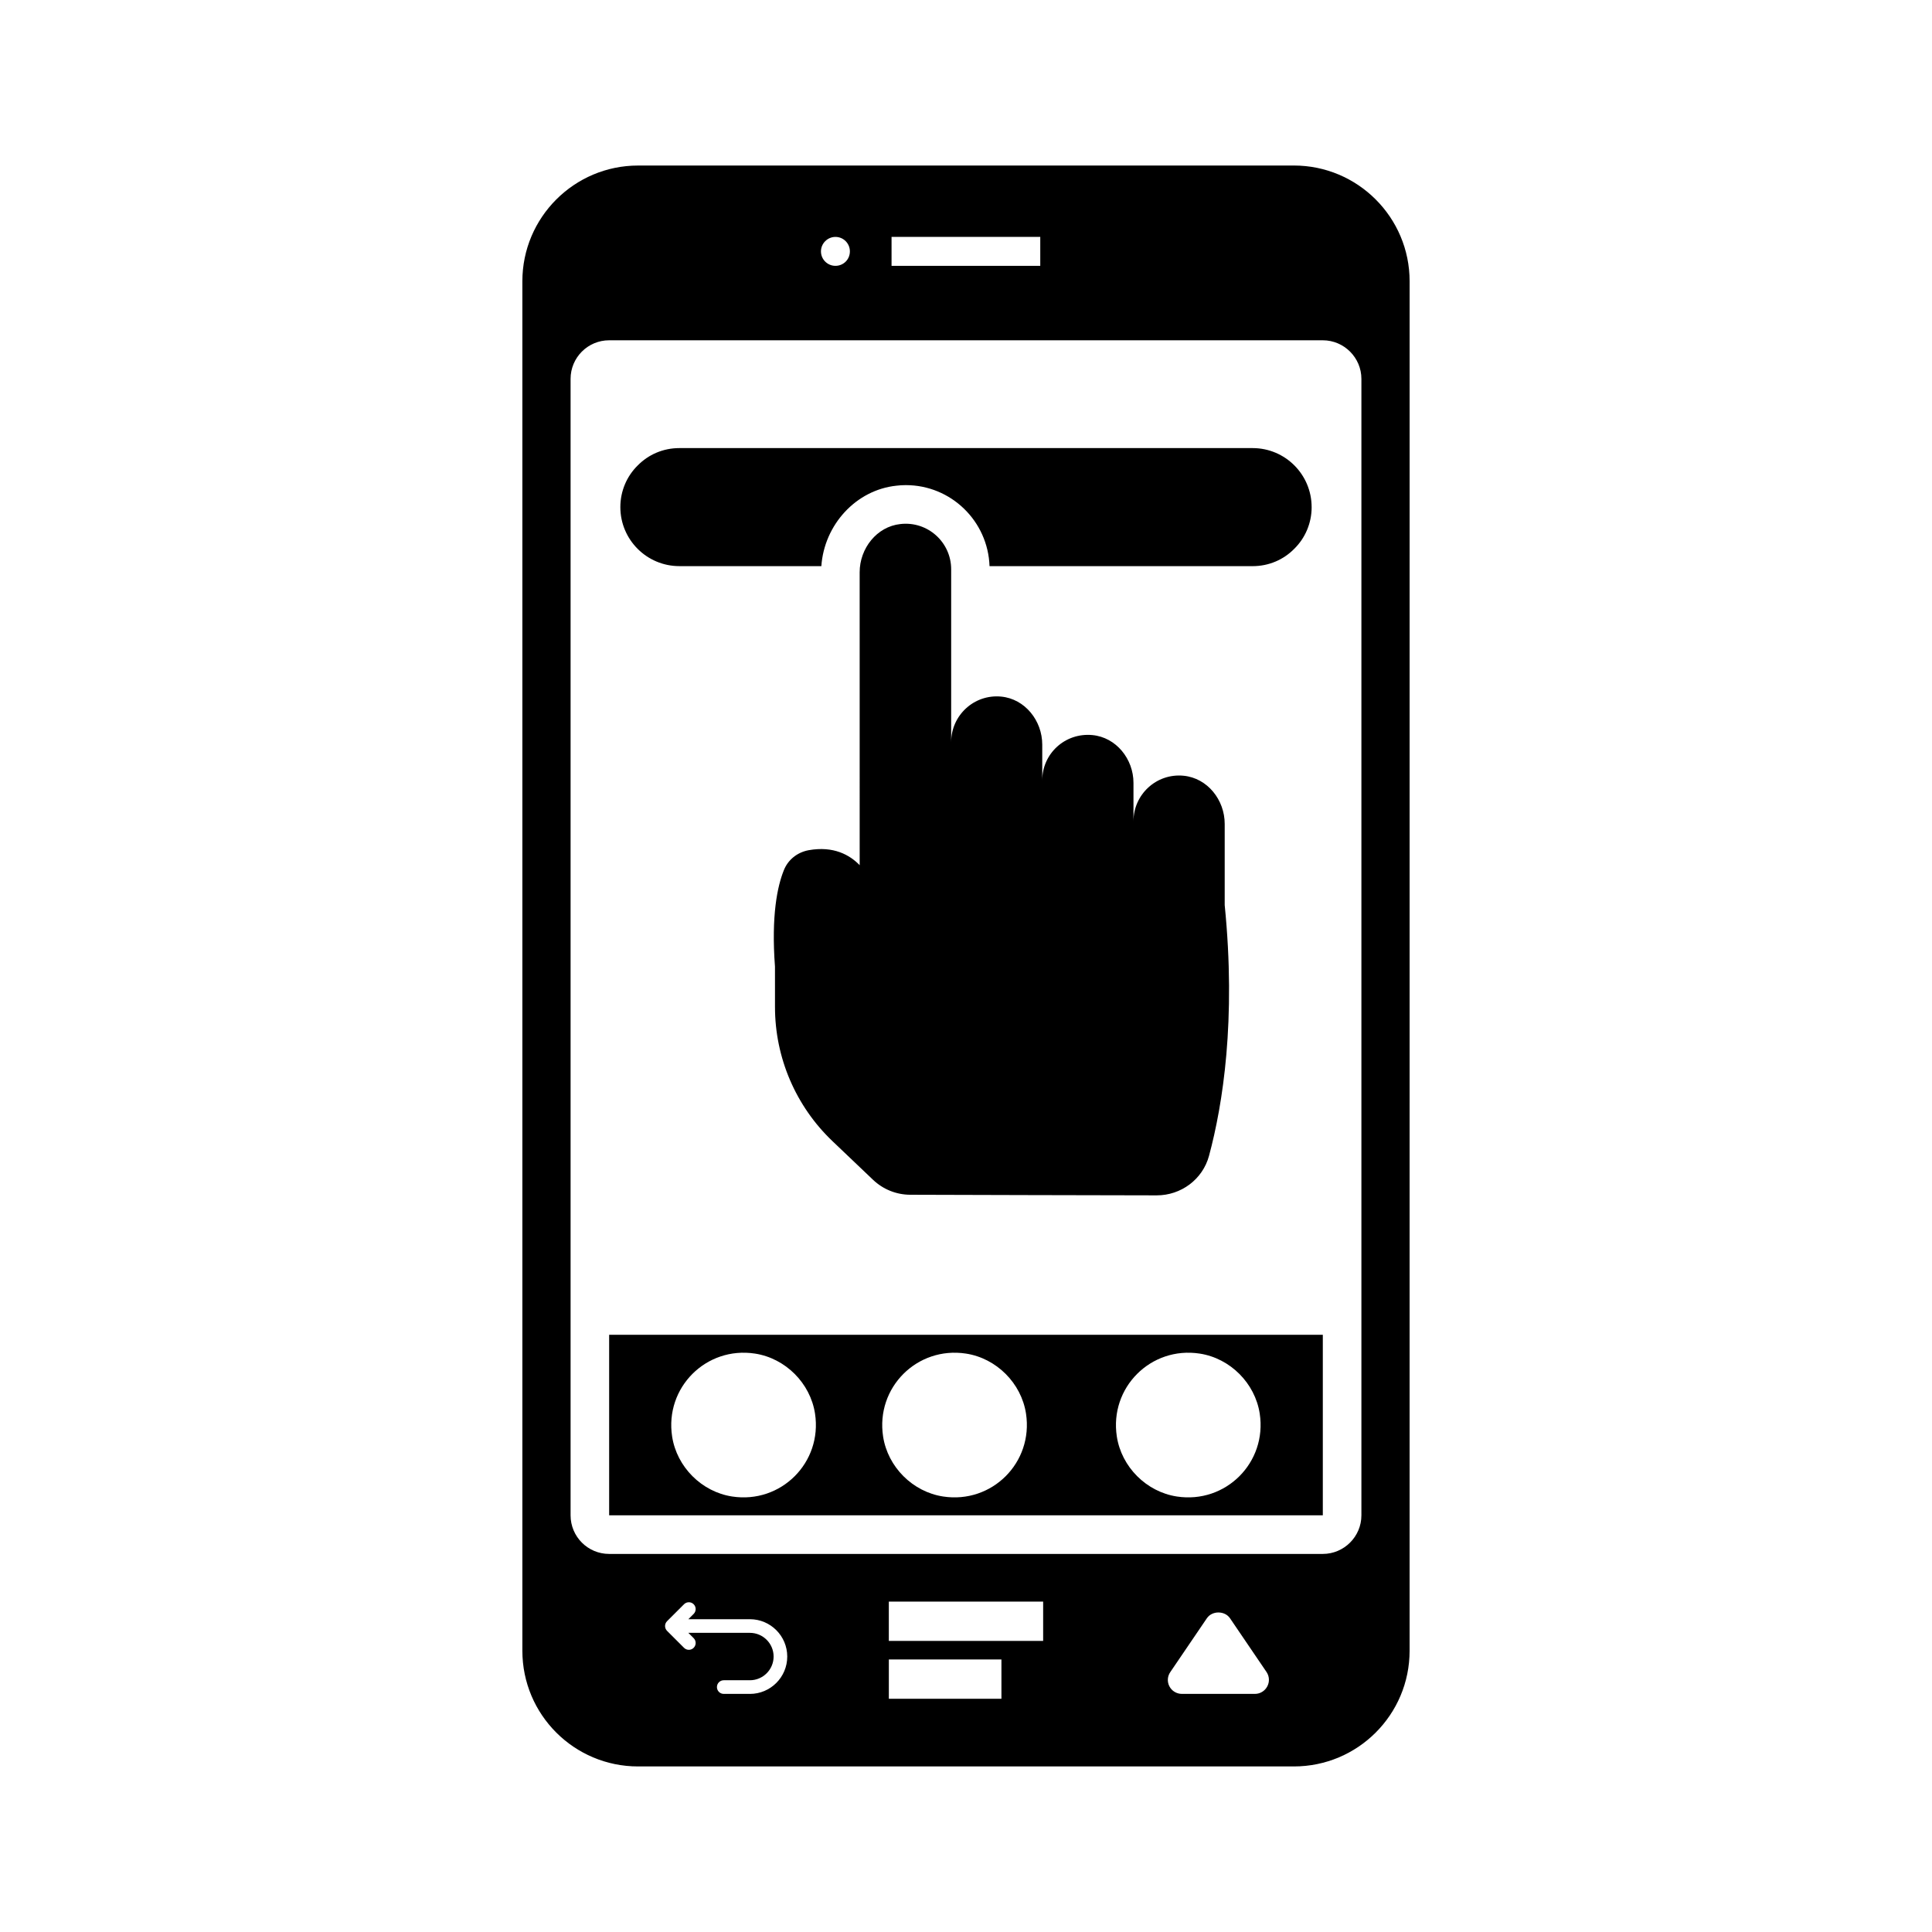
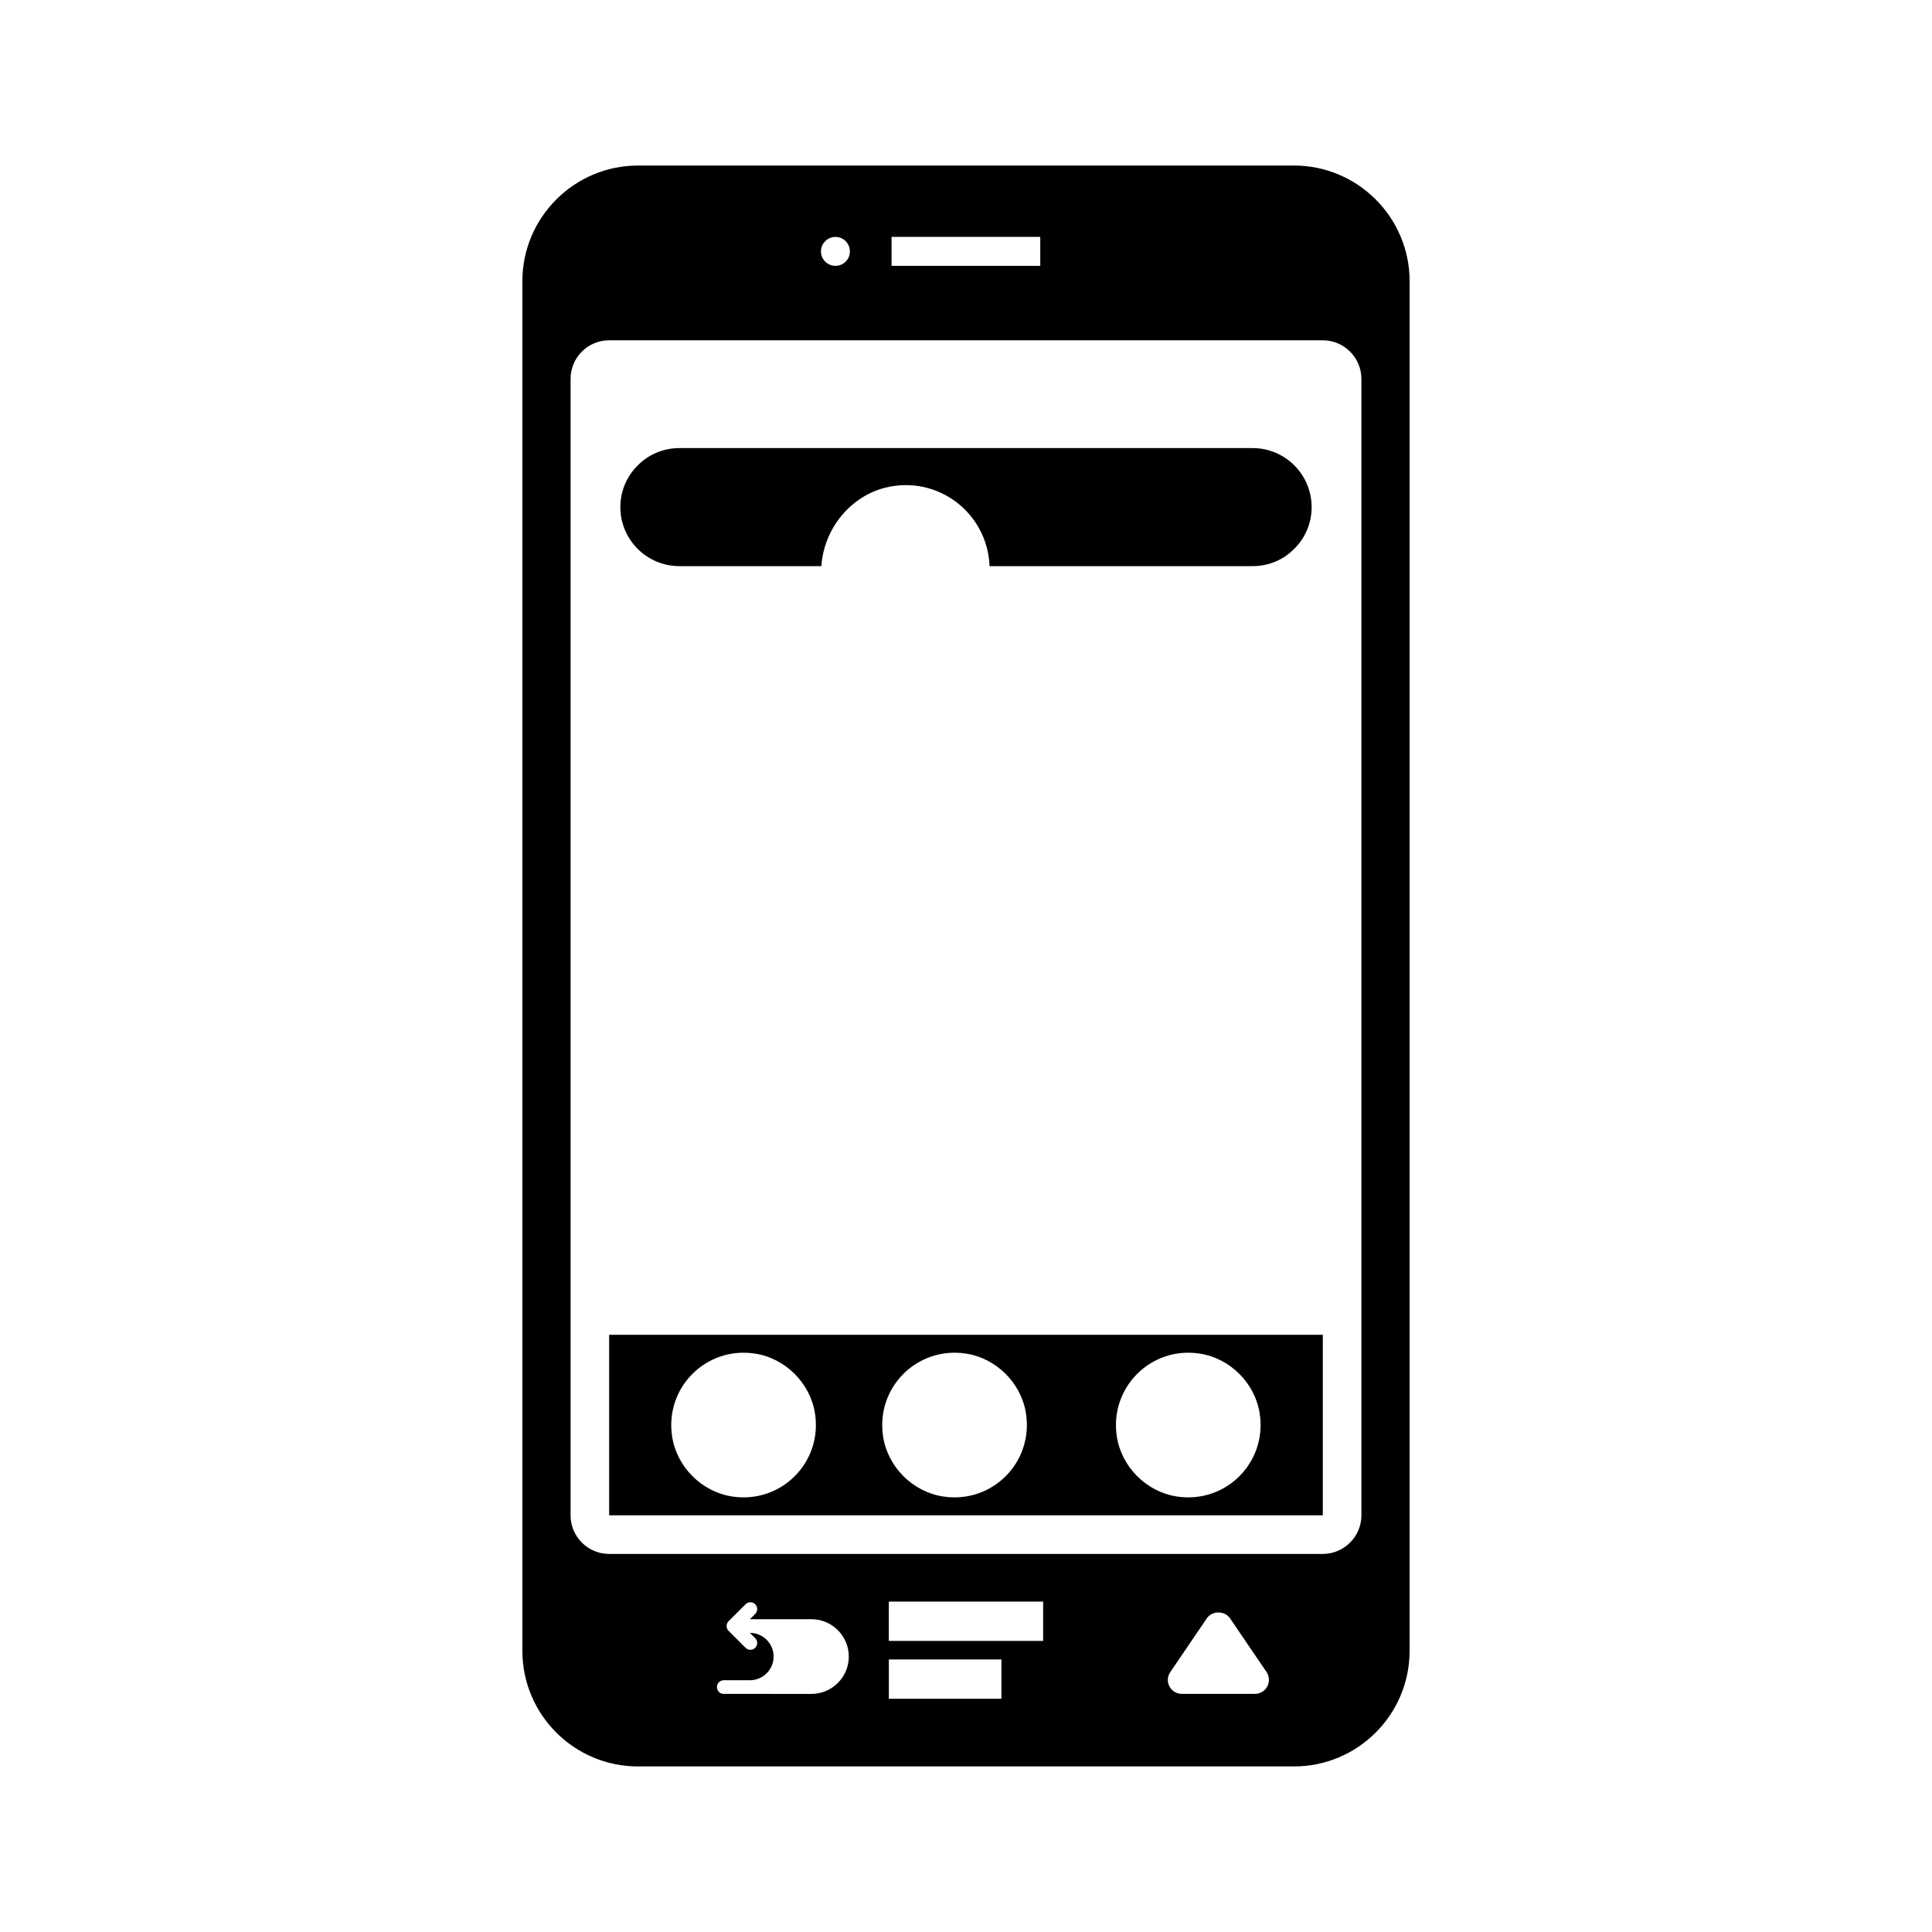
<svg xmlns="http://www.w3.org/2000/svg" fill="#000000" width="800px" height="800px" version="1.1" viewBox="144 144 512 512">
  <g>
    <path d="m491.6 278.39c0 4.293-1.738 8.23-4.602 11.043-2.812 2.863-6.695 4.602-11.043 4.602l-69.719-0.004c-0.41-11.91-10.172-21.469-22.184-21.469-0.867 0-1.738 0.051-2.504 0.152-10.684 1.125-19.117 10.324-19.883 21.316h-37.625c-8.637 0-15.641-7.004-15.641-15.641 0-4.293 1.738-8.23 4.602-11.039 2.812-2.863 6.695-4.602 11.043-4.602h151.91c8.637 0 15.641 7 15.641 15.641z" />
-     <path d="m349.38 410.86c0 13.441 5.508 26.297 15.242 35.566l10.738 10.227c2.66 2.535 6.172 3.953 9.844 3.969 13.574 0.055 47.902 0.125 65.328 0.16 6.461 0.012 12.199-4.25 13.875-10.488 3.676-13.664 7.195-35.926 4.152-66.438v-21.523c0-6.348-4.57-12.137-10.891-12.754-7.231-0.707-13.285 4.992-13.285 12.066v-10.18c0-6.336-4.598-12.078-10.906-12.664-7.246-0.672-13.27 4.938-13.27 11.996v-9.465c0-6.34-4.57-12.121-10.883-12.727-7.219-0.691-13.254 5.019-13.254 12.051v-45.793c0-7.152-6.211-12.812-13.441-11.988-6.289 0.668-10.809 6.484-10.809 12.773l0.004 77.633c-2.633-2.711-6.918-5.148-13.52-3.969-2.988 0.551-5.504 2.516-6.606 5.387-1.652 4.129-3.34 11.832-2.32 25.473z" />
    <path d="m305.43 497.73v47.844h189.13v-47.844zm32.594 42.859c-8.07-1.234-14.668-7.832-15.906-15.906-1.984-12.953 9.012-23.953 21.965-21.969 8.07 1.238 14.668 7.836 15.906 15.906 1.984 12.957-9.012 23.953-21.965 21.969zm55.91 0c-8.07-1.234-14.668-7.832-15.906-15.906-1.984-12.953 9.012-23.953 21.969-21.969 8.07 1.238 14.668 7.836 15.906 15.906 1.98 12.957-9.02 23.953-21.969 21.969zm61.941 0c-8.07-1.234-14.668-7.832-15.906-15.906-1.984-12.953 9.012-23.953 21.965-21.969 8.07 1.238 14.668 7.836 15.906 15.906 1.984 12.957-9.012 23.953-21.965 21.969z" />
-     <path d="m342.73 592.9h-6.926c-1 0-1.809-0.809-1.809-1.809s0.809-1.809 1.809-1.809h6.926c3.465 0 6.285-2.816 6.285-6.281s-2.82-6.281-6.285-6.281h-16.309l1.406 1.406c0.707 0.707 0.707 1.852 0 2.559-0.348 0.352-0.812 0.531-1.277 0.531-0.465 0-0.922-0.176-1.277-0.531l-4.496-4.492c-0.328-0.328-0.531-0.781-0.531-1.281s0.203-0.953 0.531-1.281l4.496-4.492c0.707-0.707 1.859-0.707 2.555 0 0.707 0.707 0.707 1.852 0 2.559l-1.406 1.406h16.309c5.461 0 9.898 4.441 9.898 9.902 0 5.453-4.438 9.895-9.898 9.895zm66.66 1.285h-29.836v-10.414h29.836zm11.055-15.332h-40.895v-10.414h40.895zm59.395 12.066c-0.645 1.219-1.898 1.98-3.273 1.98h-19.34c-1.418 0-2.699-0.777-3.336-2.027-0.629-1.234-0.516-2.699 0.305-3.832l9.637-14.184c1.391-2.051 4.742-2.035 6.129-0.004l9.668 14.23c0.781 1.145 0.859 2.613 0.211 3.836zm7.051-403.05h-173.79c-16.918 0-30.668 13.75-30.668 30.668v362.92c0 16.969 13.75 30.668 30.668 30.668h173.79c16.918 0 30.668-13.699 30.668-30.668l0.004-362.92c0-16.922-13.75-30.672-30.672-30.672zm-106.62 18.914h39.41v7.668h-39.41zm-14.875 0c2.148 0 3.832 1.738 3.832 3.832 0 2.148-1.688 3.832-3.832 3.832-2.094 0-3.832-1.688-3.832-3.832-0.004-2.094 1.734-3.832 3.832-3.832zm139.39 338.8c0 5.621-4.602 10.223-10.223 10.223h-189.13c-5.672 0-10.223-4.602-10.223-10.223v-301.18c0-5.621 4.551-10.223 10.223-10.223h189.13c5.621 0 10.223 4.602 10.223 10.223z" />
+     <path d="m342.73 592.9h-6.926c-1 0-1.809-0.809-1.809-1.809s0.809-1.809 1.809-1.809h6.926c3.465 0 6.285-2.816 6.285-6.281s-2.82-6.281-6.285-6.281l1.406 1.406c0.707 0.707 0.707 1.852 0 2.559-0.348 0.352-0.812 0.531-1.277 0.531-0.465 0-0.922-0.176-1.277-0.531l-4.496-4.492c-0.328-0.328-0.531-0.781-0.531-1.281s0.203-0.953 0.531-1.281l4.496-4.492c0.707-0.707 1.859-0.707 2.555 0 0.707 0.707 0.707 1.852 0 2.559l-1.406 1.406h16.309c5.461 0 9.898 4.441 9.898 9.902 0 5.453-4.438 9.895-9.898 9.895zm66.66 1.285h-29.836v-10.414h29.836zm11.055-15.332h-40.895v-10.414h40.895zm59.395 12.066c-0.645 1.219-1.898 1.98-3.273 1.98h-19.34c-1.418 0-2.699-0.777-3.336-2.027-0.629-1.234-0.516-2.699 0.305-3.832l9.637-14.184c1.391-2.051 4.742-2.035 6.129-0.004l9.668 14.23c0.781 1.145 0.859 2.613 0.211 3.836zm7.051-403.05h-173.79c-16.918 0-30.668 13.75-30.668 30.668v362.92c0 16.969 13.75 30.668 30.668 30.668h173.79c16.918 0 30.668-13.699 30.668-30.668l0.004-362.92c0-16.922-13.75-30.672-30.672-30.672zm-106.62 18.914h39.41v7.668h-39.41zm-14.875 0c2.148 0 3.832 1.738 3.832 3.832 0 2.148-1.688 3.832-3.832 3.832-2.094 0-3.832-1.688-3.832-3.832-0.004-2.094 1.734-3.832 3.832-3.832zm139.39 338.8c0 5.621-4.602 10.223-10.223 10.223h-189.13c-5.672 0-10.223-4.602-10.223-10.223v-301.18c0-5.621 4.551-10.223 10.223-10.223h189.13c5.621 0 10.223 4.602 10.223 10.223z" />
  </g>
</svg>